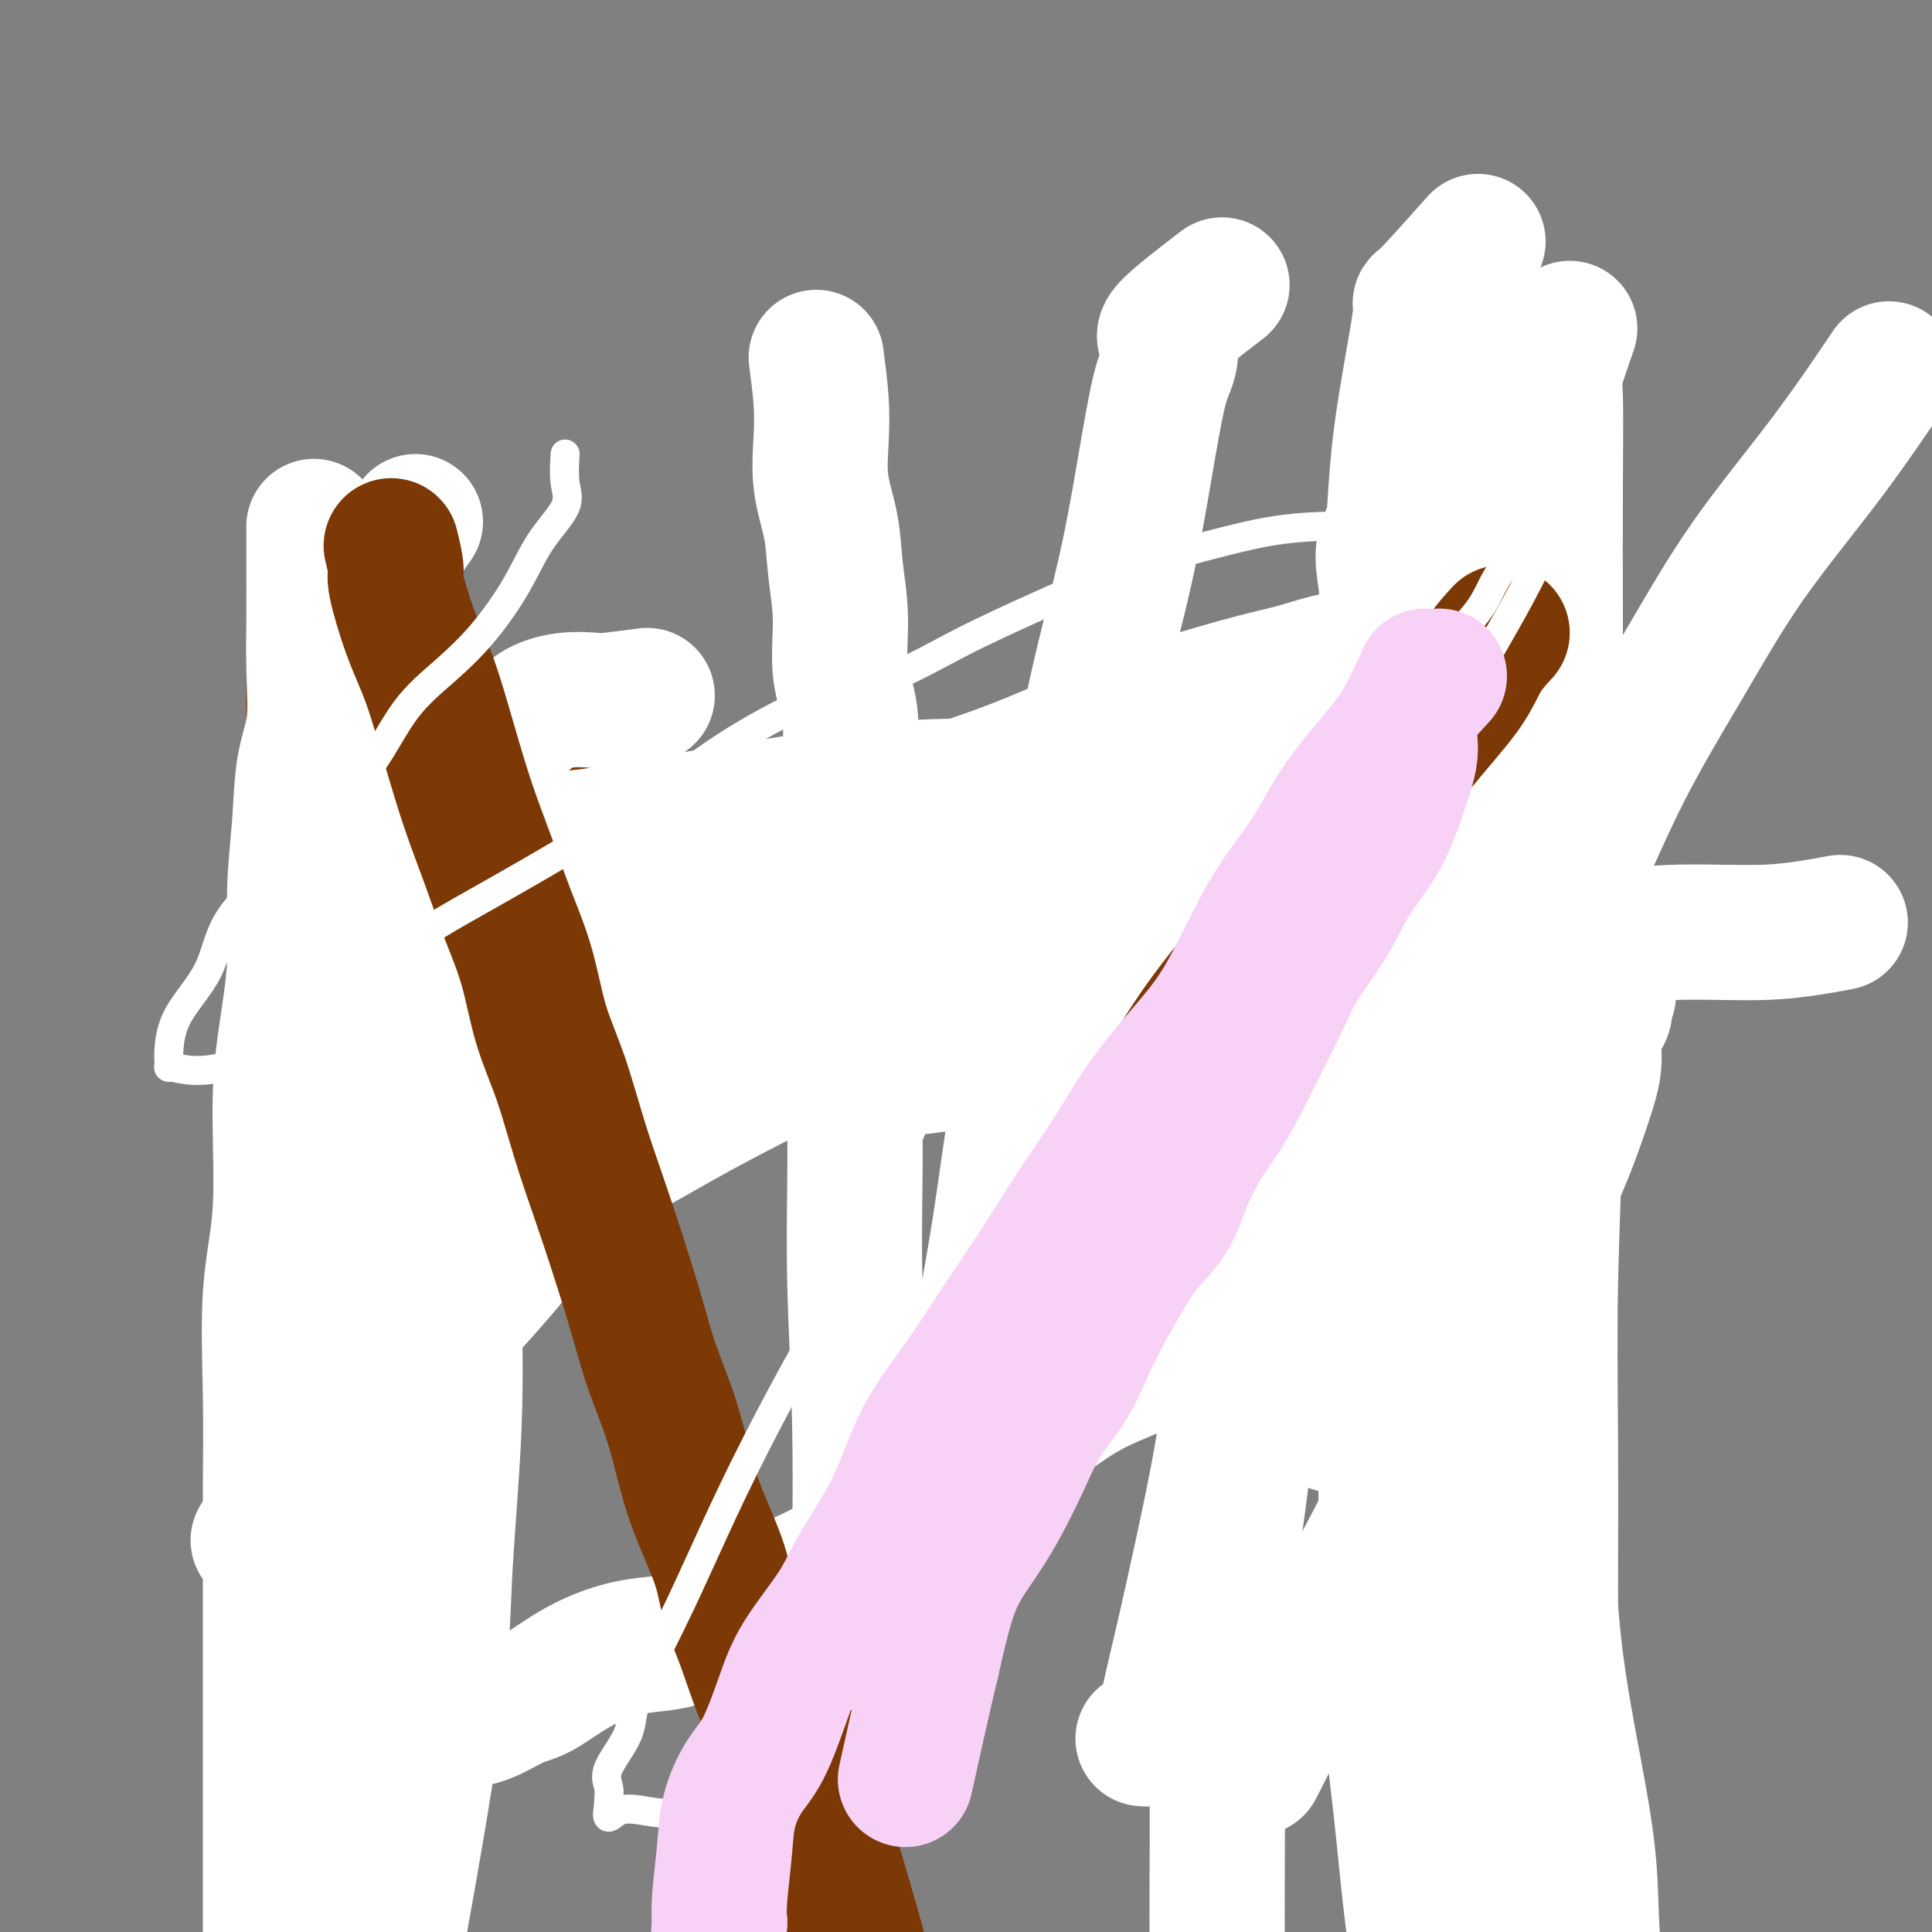
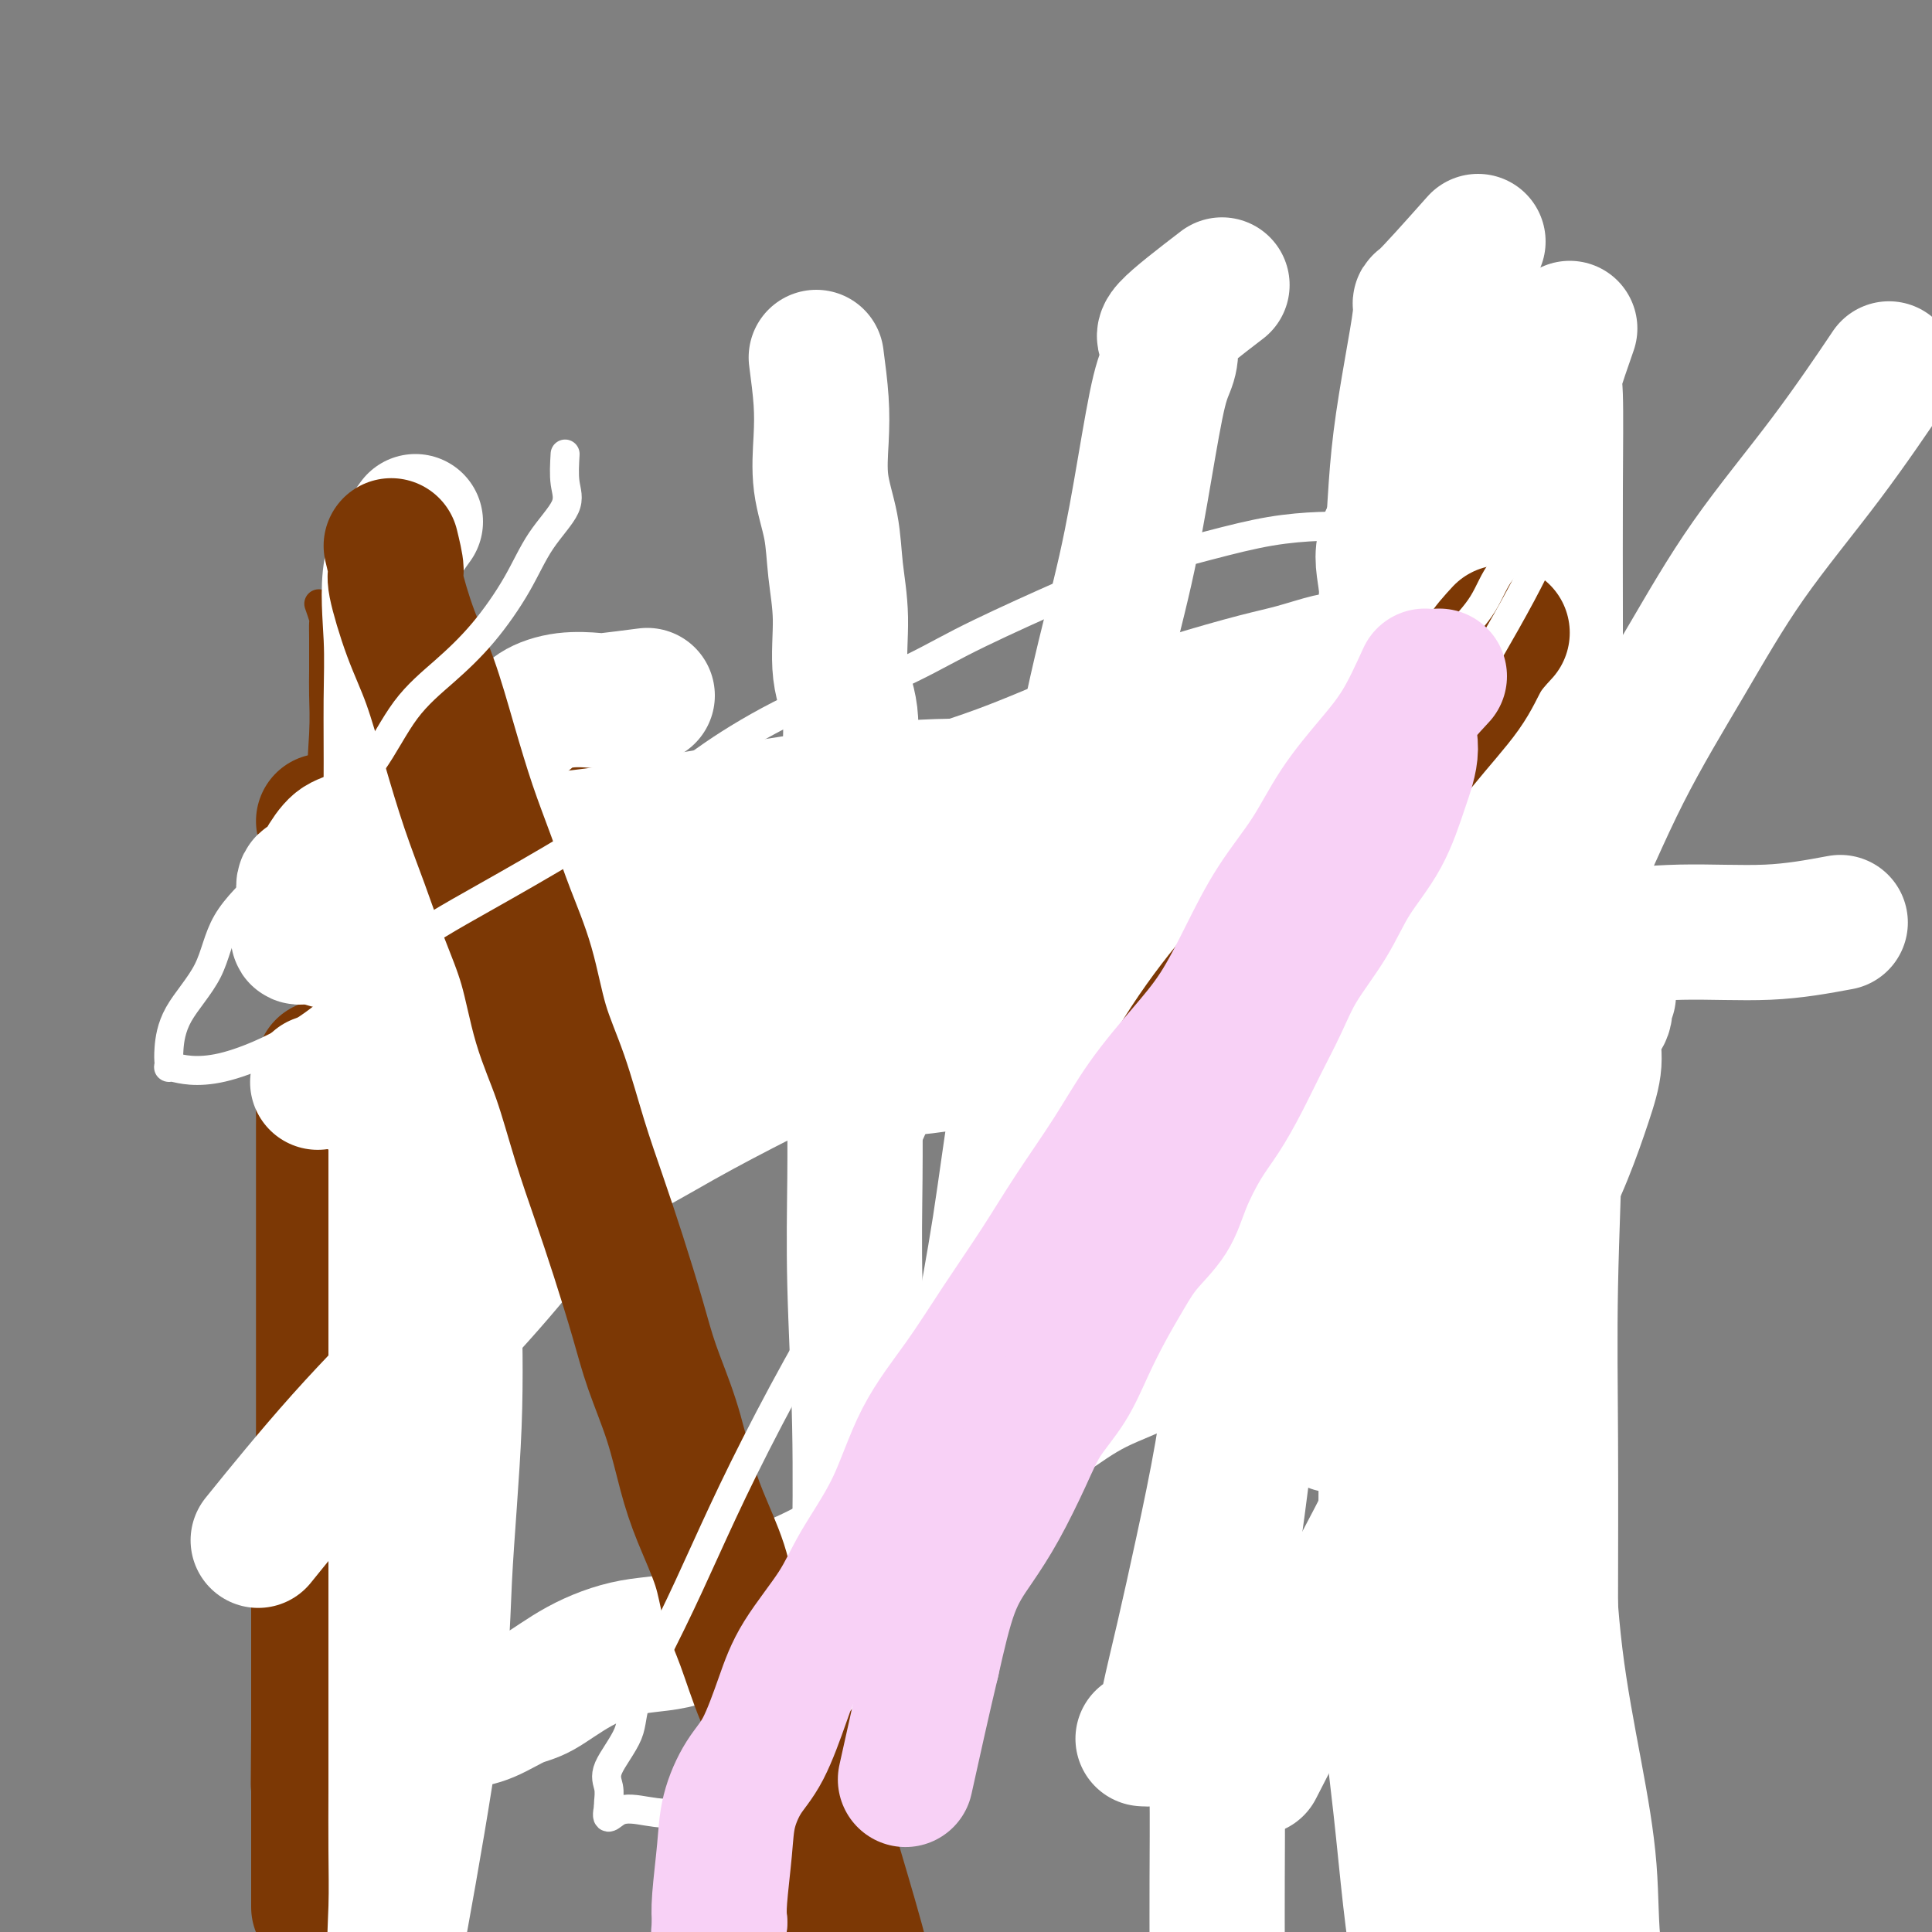
<svg xmlns="http://www.w3.org/2000/svg" viewBox="0 0 400 400" version="1.1">
  <rect x="0" y="0" width="400" height="400" fill="#808080" stroke="none" />
  <g fill="none" stroke="#7C3805" stroke-width="6" stroke-linecap="round" stroke-linejoin="round">
    <path d="M66,125c0.423,1.218 0.845,2.435 1,3c0.155,0.565 0.041,0.476 0,1c-0.041,0.524 -0.010,1.660 0,3c0.010,1.340 -0.000,2.885 0,4c0.000,1.115 0.012,1.802 0,3c-0.012,1.198 -0.046,2.909 0,5c0.046,2.091 0.173,4.562 0,8c-0.173,3.438 -0.644,7.842 0,12c0.644,4.158 2.404,8.070 4,13c1.596,4.930 3.027,10.879 4,16c0.973,5.121 1.488,9.414 3,15c1.512,5.586 4.023,12.466 6,20c1.977,7.534 3.422,15.724 4,19c0.578,3.276 0.289,1.638 0,0" />
  </g>
  <g fill="none" stroke="#7C3805" stroke-width="28" stroke-linecap="round" stroke-linejoin="round">
-     <path d="M65,137c-0.000,4.532 -0.000,9.065 0,11c0.000,1.935 0.000,1.273 0,2c-0.000,0.727 -0.000,2.844 0,4c0.000,1.156 0.000,1.352 0,2c-0.000,0.648 -0.000,1.748 0,3c0.000,1.252 0.000,2.657 0,4c-0.000,1.343 -0.000,2.623 0,4c0.000,1.377 0.000,2.851 0,4c-0.000,1.149 -0.001,1.972 0,3c0.001,1.028 0.004,2.259 0,3c-0.004,0.741 -0.015,0.992 0,2c0.015,1.008 0.056,2.774 0,4c-0.056,1.226 -0.207,1.913 0,3c0.207,1.087 0.774,2.573 1,4c0.226,1.427 0.113,2.796 0,4c-0.113,1.204 -0.226,2.243 0,4c0.226,1.757 0.793,4.230 1,6c0.207,1.770 0.056,2.835 0,4c-0.056,1.165 -0.015,2.429 0,4c0.015,1.571 0.004,3.449 0,5c-0.004,1.551 -0.002,2.776 0,4" />
    <path d="M67,221c0.309,14.121 0.083,7.424 0,6c-0.083,-1.424 -0.022,2.424 0,4c0.022,1.576 0.006,0.880 0,2c-0.006,1.120 -0.002,4.058 0,6c0.002,1.942 0.000,2.890 0,4c-0.000,1.110 -0.000,2.383 0,4c0.000,1.617 0.000,3.577 0,5c-0.000,1.423 -0.000,2.308 0,4c0.000,1.692 0.000,4.192 0,6c-0.000,1.808 -0.000,2.924 0,5c0.000,2.076 -0.000,5.113 0,7c0.000,1.887 0.000,2.626 0,4c-0.000,1.374 -0.000,3.383 0,5c0.000,1.617 0.000,2.842 0,4c-0.000,1.158 -0.000,2.251 0,4c0.000,1.749 0.001,4.156 0,6c-0.001,1.844 -0.004,3.125 0,5c0.004,1.875 0.015,4.343 0,6c-0.015,1.657 -0.057,2.504 0,4c0.057,1.496 0.211,3.642 0,5c-0.211,1.358 -0.789,1.927 -1,3c-0.211,1.073 -0.057,2.650 0,4c0.057,1.350 0.015,2.474 0,4c-0.015,1.526 -0.004,3.454 0,5c0.004,1.546 0.001,2.711 0,4c-0.001,1.289 -0.000,2.701 0,4c0.000,1.299 0.000,2.483 0,4c-0.000,1.517 -0.000,3.365 0,5c0.000,1.635 0.000,3.055 0,4c-0.000,0.945 -0.000,1.413 0,2c0.000,0.587 0.000,1.294 0,2" />
-     <path d="M66,358c-0.155,21.512 -0.041,6.792 0,2c0.041,-4.792 0.011,0.344 0,3c-0.011,2.656 -0.003,2.833 0,3c0.003,0.167 0.001,0.324 0,1c-0.001,0.676 -0.000,1.870 0,3c0.000,1.130 0.000,2.195 0,3c-0.000,0.805 -0.000,1.351 0,2c0.000,0.649 0.000,1.401 0,2c-0.000,0.599 -0.000,1.044 0,2c0.000,0.956 0.000,2.421 0,4c-0.000,1.579 -0.000,3.271 0,6c0.000,2.729 0.000,6.494 0,8c-0.000,1.506 -0.000,0.753 0,0" />
+     <path d="M66,358c-0.155,21.512 -0.041,6.792 0,2c0.041,-4.792 0.011,0.344 0,3c-0.011,2.656 -0.003,2.833 0,3c0.003,0.167 0.001,0.324 0,1c0.000,1.130 0.000,2.195 0,3c-0.000,0.805 -0.000,1.351 0,2c0.000,0.649 0.000,1.401 0,2c-0.000,0.599 -0.000,1.044 0,2c0.000,0.956 0.000,2.421 0,4c-0.000,1.579 -0.000,3.271 0,6c0.000,2.729 0.000,6.494 0,8c-0.000,1.506 -0.000,0.753 0,0" />
    <path d="M311,135c-0.423,1.657 -0.845,3.314 -1,4c-0.155,0.686 -0.041,0.399 0,1c0.041,0.601 0.011,2.088 0,3c-0.011,0.912 -0.003,1.249 0,2c0.003,0.751 0.002,1.915 0,3c-0.002,1.085 -0.004,2.089 0,3c0.004,0.911 0.015,1.728 0,3c-0.015,1.272 -0.054,2.997 0,4c0.054,1.003 0.203,1.283 0,2c-0.203,0.717 -0.758,1.871 -1,3c-0.242,1.129 -0.173,2.234 0,3c0.173,0.766 0.448,1.194 0,2c-0.448,0.806 -1.621,1.989 -2,3c-0.379,1.011 0.035,1.848 0,3c-0.035,1.152 -0.521,2.618 -1,4c-0.479,1.382 -0.952,2.679 -1,4c-0.048,1.321 0.328,2.664 0,4c-0.328,1.336 -1.360,2.663 -2,4c-0.640,1.337 -0.890,2.682 -1,4c-0.110,1.318 -0.082,2.607 0,4c0.082,1.393 0.218,2.889 0,4c-0.218,1.111 -0.789,1.838 -1,3c-0.211,1.162 -0.060,2.761 0,4c0.060,1.239 0.030,2.120 0,3" />
    <path d="M301,212c-2.000,12.188 -2.000,4.157 -2,2c0.000,-2.157 0.000,1.560 0,4c0.000,2.440 -0.000,3.604 0,5c0.000,1.396 0.000,3.023 0,4c-0.000,0.977 -0.000,1.304 0,2c0.000,0.696 0.000,1.760 0,3c-0.000,1.240 -0.000,2.654 0,4c0.000,1.346 0.000,2.624 0,4c-0.000,1.376 -0.000,2.850 0,4c0.000,1.150 0.000,1.976 0,3c-0.000,1.024 -0.000,2.245 0,3c0.000,0.755 0.000,1.045 0,2c-0.000,0.955 -0.000,2.575 0,4c0.000,1.425 0.000,2.654 0,4c-0.000,1.346 -0.000,2.809 0,4c0.000,1.191 0.000,2.109 0,3c-0.000,0.891 -0.000,1.756 0,3c0.000,1.244 0.000,2.868 0,4c-0.000,1.132 -0.000,1.772 0,3c0.000,1.228 0.001,3.046 0,4c-0.001,0.954 -0.002,1.046 0,2c0.002,0.954 0.008,2.772 0,4c-0.008,1.228 -0.030,1.868 0,3c0.030,1.132 0.112,2.756 0,4c-0.112,1.244 -0.418,2.107 0,3c0.418,0.893 1.561,1.817 2,3c0.439,1.183 0.173,2.626 0,4c-0.173,1.374 -0.252,2.677 0,4c0.252,1.323 0.837,2.664 1,4c0.163,1.336 -0.096,2.667 0,4c0.096,1.333 0.548,2.666 1,4" />
    <path d="M303,320c0.493,3.984 -0.276,2.444 0,3c0.276,0.556 1.595,3.207 2,5c0.405,1.793 -0.104,2.728 0,4c0.104,1.272 0.820,2.880 1,4c0.180,1.120 -0.176,1.750 0,3c0.176,1.250 0.883,3.118 1,4c0.117,0.882 -0.357,0.776 0,2c0.357,1.224 1.544,3.777 2,5c0.456,1.223 0.179,1.117 0,2c-0.179,0.883 -0.260,2.756 0,4c0.260,1.244 0.862,1.858 1,3c0.138,1.142 -0.187,2.813 0,4c0.187,1.187 0.887,1.892 1,3c0.113,1.108 -0.362,2.619 0,4c0.362,1.381 1.561,2.630 2,4c0.439,1.370 0.117,2.859 0,4c-0.117,1.141 -0.027,1.934 0,3c0.027,1.066 -0.007,2.406 0,4c0.007,1.594 0.054,3.442 0,5c-0.054,1.558 -0.211,2.826 0,4c0.211,1.174 0.789,2.253 1,4c0.211,1.747 0.057,4.161 0,6c-0.057,1.839 -0.015,3.101 0,5c0.015,1.899 0.004,4.434 0,8c-0.004,3.566 -0.001,8.162 0,10c0.001,1.838 0.001,0.919 0,0" />
    <path d="M67,170c2.698,0.000 5.396,0.000 7,0c1.604,0.000 2.113,0.000 3,0c0.887,0.000 2.150,0.000 3,0c0.850,0.000 1.285,0.000 2,0c0.715,0.000 1.710,0.000 3,0c1.290,0.000 2.876,0.000 4,0c1.124,0.000 1.786,0.000 3,0c1.214,0.000 2.981,0.000 4,0c1.019,0.000 1.289,-0.000 2,0c0.711,0.000 1.864,0.000 3,0c1.136,0.000 2.256,0.000 4,0c1.744,0.000 4.114,-0.000 6,0c1.886,0.000 3.289,0.000 4,0c0.711,0.000 0.731,0.000 2,0c1.269,0.000 3.788,0.000 5,0c1.212,0.000 1.117,-0.000 2,0c0.883,0.000 2.743,0.000 4,0c1.257,0.000 1.911,-0.000 3,0c1.089,0.000 2.611,0.000 4,0c1.389,0.000 2.643,-0.000 4,0c1.357,0.000 2.817,0.000 4,0c1.183,0.000 2.090,-0.000 3,0c0.910,0.000 1.822,0.000 3,0c1.178,0.000 2.622,-0.000 4,0c1.378,0.000 2.689,0.000 4,0" />
-     <path d="M157,170c14.847,0.000 6.965,0.000 5,0c-1.965,-0.000 1.987,-0.000 4,0c2.013,0.000 2.089,0.000 3,0c0.911,-0.000 2.659,-0.000 4,0c1.341,0.000 2.276,0.000 4,0c1.724,-0.000 4.237,-0.001 6,0c1.763,0.001 2.778,0.002 4,0c1.222,-0.002 2.653,-0.008 4,0c1.347,0.008 2.611,0.030 4,0c1.389,-0.030 2.904,-0.113 4,0c1.096,0.113 1.773,0.423 3,0c1.227,-0.423 3.003,-1.577 4,-2c0.997,-0.423 1.216,-0.113 2,0c0.784,0.113 2.133,0.030 4,0c1.867,-0.030 4.250,-0.008 6,0c1.750,0.008 2.866,0.002 4,0c1.134,-0.002 2.287,-0.001 3,0c0.713,0.001 0.985,0.000 2,0c1.015,-0.000 2.774,-0.000 4,0c1.226,0.000 1.920,0.000 3,0c1.080,-0.000 2.546,-0.000 4,0c1.454,0.000 2.895,0.000 4,0c1.105,-0.000 1.873,-0.000 3,0c1.127,0.000 2.615,0.000 4,0c1.385,-0.000 2.669,-0.000 4,0c1.331,0.000 2.708,0.000 4,0c1.292,-0.000 2.498,-0.000 3,0c0.502,0.000 0.299,0.000 1,0c0.701,-0.000 2.304,-0.000 3,0c0.696,0.000 0.485,0.000 1,0c0.515,-0.000 1.758,-0.000 3,0" />
    <path d="M268,168c17.610,-0.309 6.135,-0.083 3,0c-3.135,0.083 2.070,0.022 4,0c1.930,-0.022 0.585,-0.006 1,0c0.415,0.006 2.592,0.002 4,0c1.408,-0.002 2.049,-0.000 3,0c0.951,0.000 2.213,0.000 3,0c0.787,-0.000 1.098,-0.000 2,0c0.902,0.000 2.397,0.000 3,0c0.603,-0.000 0.316,-0.000 1,0c0.684,0.000 2.338,0.000 3,0c0.662,-0.000 0.331,-0.000 0,0" />
    <path d="M84,190c3.505,0.423 7.011,0.845 9,1c1.989,0.155 2.462,0.041 3,0c0.538,-0.041 1.140,-0.011 2,0c0.860,0.011 1.976,0.003 3,0c1.024,-0.003 1.955,-0.001 3,0c1.045,0.001 2.205,0.000 3,0c0.795,-0.000 1.227,-0.000 2,0c0.773,0.000 1.889,0.000 3,0c1.111,-0.000 2.218,-0.000 3,0c0.782,0.000 1.237,0.000 2,0c0.763,-0.000 1.832,-0.000 3,0c1.168,0.000 2.433,0.000 3,0c0.567,-0.000 0.434,-0.000 1,0c0.566,0.000 1.832,0.000 3,0c1.168,-0.000 2.240,-0.000 3,0c0.760,0.000 1.209,0.000 2,0c0.791,-0.000 1.925,-0.000 3,0c1.075,0.000 2.090,0.000 3,0c0.910,-0.000 1.715,-0.000 3,0c1.285,0.000 3.049,0.000 4,0c0.951,-0.000 1.090,-0.000 2,0c0.910,0.000 2.591,0.000 4,0c1.409,-0.000 2.545,-0.000 4,0c1.455,0.000 3.227,0.000 5,0" />
    <path d="M160,191c12.668,0.155 6.337,0.041 5,0c-1.337,-0.041 2.318,-0.011 5,0c2.682,0.011 4.389,0.003 6,0c1.611,-0.003 3.124,-0.001 5,0c1.876,0.001 4.115,0.000 6,0c1.885,-0.000 3.415,-0.000 5,0c1.585,0.000 3.224,0.000 5,0c1.776,-0.000 3.688,0.000 6,0c2.312,-0.000 5.022,-0.000 7,0c1.978,0.000 3.222,0.000 5,0c1.778,-0.000 4.090,-0.000 6,0c1.910,0.000 3.419,0.001 5,0c1.581,-0.001 3.235,-0.004 5,0c1.765,0.004 3.642,0.015 6,0c2.358,-0.015 5.198,-0.056 7,0c1.802,0.056 2.567,0.207 4,0c1.433,-0.207 3.534,-0.773 5,-1c1.466,-0.227 2.296,-0.113 4,0c1.704,0.113 4.280,0.227 6,0c1.720,-0.227 2.584,-0.793 4,-1c1.416,-0.207 3.385,-0.053 5,0c1.615,0.053 2.877,0.007 4,0c1.123,-0.007 2.109,0.026 4,0c1.891,-0.026 4.687,-0.111 6,0c1.313,0.111 1.142,0.419 2,0c0.858,-0.419 2.746,-1.565 4,-2c1.254,-0.435 1.875,-0.161 3,0c1.125,0.161 2.755,0.208 4,0c1.245,-0.208 2.104,-0.671 3,-1c0.896,-0.329 1.827,-0.522 3,-1c1.173,-0.478 2.586,-1.239 4,-2" />
    <path d="M309,183c4.022,-1.156 2.578,-1.044 2,-1c-0.578,0.044 -0.289,0.022 0,0" />
    <path d="M75,258c2.204,0.000 4.408,0.000 6,0c1.592,0.000 2.572,0.000 3,0c0.428,0.000 0.304,0.000 1,0c0.696,-0.000 2.211,0.000 3,0c0.789,0.000 0.851,0.000 1,0c0.149,0.000 0.386,0.000 1,0c0.614,0.000 1.604,0.000 2,0c0.396,0.000 0.198,0.000 0,0" />
  </g>
  <g fill="none" stroke="#FFFFFF" stroke-width="28" stroke-linecap="round" stroke-linejoin="round">
    <path d="M134,144c-3.180,0.412 -6.361,0.824 -8,1c-1.639,0.176 -1.737,0.115 -3,0c-1.263,-0.115 -3.690,-0.286 -6,0c-2.310,0.286 -4.502,1.027 -6,2c-1.498,0.973 -2.302,2.177 -4,3c-1.698,0.823 -4.289,1.264 -6,2c-1.711,0.736 -2.541,1.766 -4,3c-1.459,1.234 -3.548,2.671 -5,4c-1.452,1.329 -2.266,2.550 -4,4c-1.734,1.450 -4.389,3.128 -7,5c-2.611,1.872 -5.177,3.939 -7,5c-1.823,1.061 -2.904,1.116 -4,2c-1.096,0.884 -2.206,2.597 -3,4c-0.794,1.403 -1.270,2.494 -2,3c-0.730,0.506 -1.712,0.425 -2,1c-0.288,0.575 0.120,1.807 0,3c-0.120,1.193 -0.766,2.348 -1,3c-0.234,0.652 -0.054,0.801 0,1c0.054,0.199 -0.017,0.450 0,1c0.017,0.550 0.124,1.401 0,2c-0.124,0.599 -0.478,0.945 0,1c0.478,0.055 1.789,-0.183 3,0c1.211,0.183 2.322,0.785 4,1c1.678,0.215 3.923,0.043 6,0c2.077,-0.043 3.988,0.044 7,0c3.012,-0.044 7.127,-0.218 11,0c3.873,0.218 7.504,0.828 12,0c4.496,-0.828 9.856,-3.094 15,-5c5.144,-1.906 10.072,-3.453 15,-5" />
    <path d="M135,185c7.251,-2.335 10.380,-3.171 15,-4c4.620,-0.829 10.731,-1.650 16,-3c5.269,-1.350 9.697,-3.229 14,-4c4.303,-0.771 8.482,-0.435 12,-1c3.518,-0.565 6.375,-2.031 10,-3c3.625,-0.969 8.018,-1.440 12,-2c3.982,-0.560 7.553,-1.208 11,-2c3.447,-0.792 6.771,-1.729 10,-2c3.229,-0.271 6.365,0.124 9,0c2.635,-0.124 4.769,-0.767 4,-1c-0.769,-0.233 -4.442,-0.054 -8,0c-3.558,0.054 -7.000,-0.015 -11,0c-4.000,0.015 -8.559,0.116 -15,0c-6.441,-0.116 -14.764,-0.447 -23,0c-8.236,0.447 -16.383,1.672 -25,3c-8.617,1.328 -17.702,2.757 -25,4c-7.298,1.243 -12.808,2.299 -18,3c-5.192,0.701 -10.064,1.047 -15,2c-4.936,0.953 -9.935,2.514 -14,4c-4.065,1.486 -7.195,2.895 -10,4c-2.805,1.105 -5.284,1.904 -7,3c-1.716,1.096 -2.670,2.490 -3,3c-0.330,0.510 -0.037,0.137 3,0c3.037,-0.137 8.818,-0.037 15,0c6.182,0.037 12.766,0.011 21,0c8.234,-0.011 18.117,-0.005 28,0" />
    <path d="M141,189c15.723,0.060 21.532,0.208 31,0c9.468,-0.208 22.595,-0.774 36,-2c13.405,-1.226 27.088,-3.112 41,-4c13.912,-0.888 28.053,-0.778 38,-1c9.947,-0.222 15.699,-0.778 18,-1c2.301,-0.222 1.150,-0.111 0,0" />
    <path d="M381,191c-4.722,0.876 -9.444,1.753 -15,2c-5.556,0.247 -11.945,-0.134 -18,0c-6.055,0.134 -11.776,0.783 -14,1c-2.224,0.217 -0.950,0.002 -6,1c-5.050,0.998 -16.423,3.207 -25,5c-8.577,1.793 -14.357,3.169 -20,4c-5.643,0.831 -11.150,1.119 -16,2c-4.850,0.881 -9.044,2.357 -14,3c-4.956,0.643 -10.672,0.452 -16,1c-5.328,0.548 -10.266,1.835 -16,3c-5.734,1.165 -12.265,2.207 -18,3c-5.735,0.793 -10.675,1.337 -15,2c-4.325,0.663 -8.036,1.446 -11,2c-2.964,0.554 -5.181,0.880 -7,1c-1.819,0.120 -3.240,0.035 -4,0c-0.760,-0.035 -0.860,-0.020 -1,0c-0.140,0.020 -0.321,0.044 1,0c1.321,-0.044 4.142,-0.157 8,0c3.858,0.157 8.751,0.583 15,0c6.249,-0.583 13.853,-2.176 22,-3c8.147,-0.824 16.838,-0.880 24,-1c7.162,-0.120 12.795,-0.303 19,-1c6.205,-0.697 12.983,-1.909 17,-2c4.017,-0.091 5.274,0.937 16,0c10.726,-0.937 30.922,-3.839 39,-5c8.078,-1.161 4.039,-0.580 0,0" />
    <path d="M305,64c-0.843,6.392 -1.687,12.784 -2,17c-0.313,4.216 -0.096,6.257 0,9c0.096,2.743 0.071,6.188 0,10c-0.071,3.812 -0.190,7.991 -1,12c-0.810,4.009 -2.313,7.846 -3,12c-0.687,4.154 -0.559,8.624 -1,13c-0.441,4.376 -1.453,8.659 -2,14c-0.547,5.341 -0.630,11.740 -2,20c-1.370,8.260 -4.026,18.381 -6,27c-1.974,8.619 -3.266,15.737 -6,23c-2.734,7.263 -6.910,14.672 -10,22c-3.090,7.328 -5.095,14.576 -7,21c-1.905,6.424 -3.712,12.025 -5,19c-1.288,6.975 -2.058,15.325 -3,23c-0.942,7.675 -2.056,14.674 -3,23c-0.944,8.326 -1.717,17.977 -2,25c-0.283,7.023 -0.076,11.418 0,17c0.076,5.582 0.020,12.352 0,18c-0.020,5.648 -0.005,10.174 0,15c0.005,4.826 0.002,9.950 0,12c-0.002,2.050 -0.001,1.025 0,0" />
    <path d="M306,63c-0.000,2.972 -0.000,5.943 0,8c0.000,2.057 0.000,3.198 0,6c-0.000,2.802 -0.001,7.263 0,12c0.001,4.737 0.002,9.748 0,15c-0.002,5.252 -0.007,10.745 0,16c0.007,5.255 0.026,10.270 0,17c-0.026,6.730 -0.098,15.173 0,23c0.098,7.827 0.366,15.037 1,23c0.634,7.963 1.634,16.678 2,25c0.366,8.322 0.098,16.251 0,24c-0.098,7.749 -0.026,15.317 0,23c0.026,7.683 0.007,15.482 0,23c-0.007,7.518 -0.002,14.756 0,22c0.002,7.244 -0.000,14.493 0,21c0.000,6.507 0.003,12.272 0,18c-0.003,5.728 -0.011,11.419 0,16c0.011,4.581 0.041,8.051 0,13c-0.041,4.949 -0.155,11.376 0,17c0.155,5.624 0.578,10.446 0,16c-0.578,5.554 -2.155,11.842 -3,16c-0.845,4.158 -0.956,6.188 -1,7c-0.044,0.812 -0.022,0.406 0,0" />
    <path d="M295,102c-3.381,3.463 -6.762,6.927 -8,10c-1.238,3.073 -0.332,5.756 0,9c0.332,3.244 0.089,7.051 0,12c-0.089,4.949 -0.024,11.042 0,18c0.024,6.958 0.006,14.781 0,23c-0.006,8.219 -0.002,16.835 0,26c0.002,9.165 -0.000,18.879 0,28c0.000,9.121 0.002,17.649 0,26c-0.002,8.351 -0.009,16.523 0,25c0.009,8.477 0.033,17.258 0,26c-0.033,8.742 -0.122,17.446 0,26c0.122,8.554 0.455,16.960 1,24c0.545,7.040 1.301,12.715 2,19c0.699,6.285 1.340,13.180 2,19c0.660,5.820 1.340,10.565 2,15c0.660,4.435 1.301,8.560 2,12c0.699,3.440 1.458,6.195 2,8c0.542,1.805 0.869,2.658 1,3c0.131,0.342 0.065,0.171 0,0" />
    <path d="M306,90c-0.414,2.530 -0.828,5.060 -1,8c-0.172,2.940 -0.102,6.292 0,12c0.102,5.708 0.235,13.774 1,22c0.765,8.226 2.162,16.612 3,26c0.838,9.388 1.117,19.779 2,31c0.883,11.221 2.370,23.272 3,35c0.630,11.728 0.401,23.131 1,34c0.599,10.869 2.024,21.203 3,31c0.976,9.797 1.502,19.056 2,28c0.498,8.944 0.967,17.572 2,26c1.033,8.428 2.631,16.656 4,24c1.369,7.344 2.511,13.802 3,20c0.489,6.198 0.327,12.134 1,17c0.673,4.866 2.180,8.663 3,12c0.820,3.337 0.952,6.214 1,8c0.048,1.786 0.013,2.481 0,3c-0.013,0.519 -0.004,0.863 0,1c0.004,0.137 0.002,0.069 0,0" />
    <path d="M325,68c-1.268,3.643 -2.536,7.286 -3,9c-0.464,1.714 -0.125,1.500 0,5c0.125,3.500 0.034,10.713 0,19c-0.034,8.287 -0.013,17.646 0,27c0.013,9.354 0.018,18.702 0,30c-0.018,11.298 -0.057,24.545 0,37c0.057,12.455 0.211,24.119 0,36c-0.211,11.881 -0.789,23.980 -1,35c-0.211,11.020 -0.057,20.963 0,32c0.057,11.037 0.015,23.169 0,33c-0.015,9.831 -0.004,17.360 0,25c0.004,7.640 0.001,15.390 0,22c-0.001,6.610 -0.000,12.081 0,17c0.000,4.919 0.000,9.286 0,13c-0.000,3.714 -0.000,6.775 0,8c0.000,1.225 0.000,0.612 0,0" />
    <path d="M306,50c-4.648,5.222 -9.295,10.443 -11,12c-1.705,1.557 -0.466,-0.551 -1,4c-0.534,4.551 -2.839,15.761 -4,25c-1.161,9.239 -1.177,16.508 -2,25c-0.823,8.492 -2.453,18.207 -4,28c-1.547,9.793 -3.012,19.664 -5,29c-1.988,9.336 -4.499,18.136 -7,28c-2.501,9.864 -4.994,20.794 -7,30c-2.006,9.206 -3.527,16.690 -5,25c-1.473,8.310 -2.898,17.445 -4,25c-1.102,7.555 -1.879,13.531 -3,20c-1.121,6.469 -2.585,13.432 -4,20c-1.415,6.568 -2.783,12.741 -4,18c-1.217,5.259 -2.285,9.606 -3,13c-0.715,3.394 -1.077,5.837 -2,7c-0.923,1.163 -2.407,1.047 -3,1c-0.593,-0.047 -0.297,-0.023 0,0" />
    <path d="M253,59c-4.638,3.562 -9.276,7.124 -11,9c-1.724,1.876 -0.535,2.065 0,3c0.535,0.935 0.417,2.617 0,4c-0.417,1.383 -1.132,2.468 -2,6c-0.868,3.532 -1.890,9.512 -3,16c-1.110,6.488 -2.309,13.484 -4,21c-1.691,7.516 -3.873,15.553 -6,25c-2.127,9.447 -4.200,20.305 -6,30c-1.800,9.695 -3.326,18.228 -5,27c-1.674,8.772 -3.494,17.784 -5,27c-1.506,9.216 -2.698,18.637 -4,27c-1.302,8.363 -2.716,15.667 -4,23c-1.284,7.333 -2.439,14.693 -3,21c-0.561,6.307 -0.529,11.560 -1,16c-0.471,4.440 -1.446,8.066 -2,11c-0.554,2.934 -0.688,5.174 -1,6c-0.312,0.826 -0.804,0.236 -1,0c-0.196,-0.236 -0.098,-0.118 0,0" />
    <path d="M291,137c-4.789,0.051 -9.579,0.102 -12,0c-2.421,-0.102 -2.474,-0.356 -4,0c-1.526,0.356 -4.525,1.321 -7,2c-2.475,0.679 -4.424,1.071 -8,2c-3.576,0.929 -8.777,2.393 -14,4c-5.223,1.607 -10.468,3.356 -17,6c-6.532,2.644 -14.352,6.182 -22,9c-7.648,2.818 -15.123,4.917 -24,8c-8.877,3.083 -19.157,7.151 -28,11c-8.843,3.849 -16.251,7.478 -24,11c-7.749,3.522 -15.840,6.936 -22,10c-6.160,3.064 -10.390,5.777 -15,8c-4.610,2.223 -9.600,3.955 -13,6c-3.400,2.045 -5.210,4.404 -7,6c-1.790,1.596 -3.559,2.430 -5,3c-1.441,0.570 -2.555,0.877 -3,1c-0.445,0.123 -0.223,0.061 0,0" />
    <path d="M320,151c-2.147,1.669 -4.293,3.337 -6,4c-1.707,0.663 -2.974,0.319 -4,0c-1.026,-0.319 -1.812,-0.614 -5,0c-3.188,0.614 -8.780,2.138 -14,3c-5.220,0.862 -10.069,1.061 -15,2c-4.931,0.939 -9.946,2.619 -15,4c-5.054,1.381 -10.148,2.462 -16,4c-5.852,1.538 -12.460,3.532 -18,5c-5.540,1.468 -10.010,2.408 -16,4c-5.990,1.592 -13.500,3.835 -20,6c-6.500,2.165 -11.988,4.250 -18,6c-6.012,1.750 -12.546,3.164 -19,5c-6.454,1.836 -12.829,4.094 -18,6c-5.171,1.906 -9.138,3.460 -14,5c-4.862,1.540 -10.618,3.067 -15,5c-4.382,1.933 -7.391,4.274 -11,6c-3.609,1.726 -7.820,2.837 -11,4c-3.180,1.163 -5.330,2.378 -7,3c-1.670,0.622 -2.860,0.651 -4,1c-1.140,0.349 -2.230,1.017 0,1c2.230,-0.017 7.780,-0.719 10,-1c2.220,-0.281 1.110,-0.140 0,0" />
    <path d="M284,159c-3.527,1.688 -7.053,3.375 -9,4c-1.947,0.625 -2.313,0.187 -3,0c-0.687,-0.187 -1.693,-0.124 -3,0c-1.307,0.124 -2.914,0.308 -5,1c-2.086,0.692 -4.650,1.893 -7,3c-2.350,1.107 -4.486,2.119 -7,3c-2.514,0.881 -5.407,1.630 -8,3c-2.593,1.370 -4.887,3.363 -8,5c-3.113,1.637 -7.046,2.920 -11,5c-3.954,2.080 -7.928,4.958 -12,7c-4.072,2.042 -8.242,3.249 -12,5c-3.758,1.751 -7.104,4.045 -11,6c-3.896,1.955 -8.342,3.569 -12,5c-3.658,1.431 -6.527,2.678 -10,4c-3.473,1.322 -7.550,2.718 -11,4c-3.450,1.282 -6.273,2.450 -9,4c-2.727,1.550 -5.360,3.483 -8,5c-2.640,1.517 -5.289,2.618 -8,4c-2.711,1.382 -5.484,3.043 -8,4c-2.516,0.957 -4.776,1.209 -7,2c-2.224,0.791 -4.414,2.121 -7,4c-2.586,1.879 -5.569,4.307 -8,6c-2.431,1.693 -4.311,2.650 -6,4c-1.689,1.350 -3.185,3.094 -4,4c-0.815,0.906 -0.947,0.973 -1,1c-0.053,0.027 -0.026,0.013 0,0" />
    <path d="M203,175c-1.407,1.335 -2.814,2.671 -4,3c-1.186,0.329 -2.150,-0.347 -4,0c-1.850,0.347 -4.586,1.719 -7,3c-2.414,1.281 -4.507,2.472 -7,4c-2.493,1.528 -5.388,3.392 -8,6c-2.612,2.608 -4.942,5.959 -8,9c-3.058,3.041 -6.843,5.770 -12,10c-5.157,4.230 -11.685,9.959 -17,15c-5.315,5.041 -9.416,9.392 -14,15c-4.584,5.608 -9.651,12.472 -15,19c-5.349,6.528 -10.980,12.719 -17,19c-6.020,6.281 -12.428,12.653 -19,20c-6.572,7.347 -13.306,15.671 -16,19c-2.694,3.329 -1.347,1.665 0,0" />
-     <path d="M65,109c-0.004,4.002 -0.008,8.004 0,11c0.008,2.996 0.028,4.987 0,8c-0.028,3.013 -0.103,7.047 0,11c0.103,3.953 0.383,7.823 0,11c-0.383,3.177 -1.430,5.660 -2,9c-0.570,3.340 -0.665,7.536 -1,12c-0.335,4.464 -0.911,9.195 -1,14c-0.089,4.805 0.308,9.684 0,15c-0.308,5.316 -1.322,11.071 -2,16c-0.678,4.929 -1.019,9.034 -1,15c0.019,5.966 0.397,13.793 0,20c-0.397,6.207 -1.571,10.795 -2,17c-0.429,6.205 -0.115,14.027 0,21c0.115,6.973 0.031,13.097 0,19c-0.031,5.903 -0.008,11.586 0,17c0.008,5.414 0.002,10.559 0,16c-0.002,5.441 -0.001,11.177 0,17c0.001,5.823 0.000,11.735 0,17c-0.000,5.265 -0.000,9.885 0,15c0.000,5.115 0.000,10.724 0,15c-0.000,4.276 -0.000,7.218 0,11c0.000,3.782 0.000,8.403 0,13c-0.000,4.597 -0.000,9.171 0,11c0.000,1.829 0.000,0.915 0,0" />
    <path d="M86,108c-2.114,2.929 -4.228,5.858 -5,10c-0.772,4.142 -0.203,9.497 0,14c0.203,4.503 0.040,8.154 0,13c-0.040,4.846 0.042,10.886 0,17c-0.042,6.114 -0.207,12.303 0,19c0.207,6.697 0.788,13.901 1,20c0.212,6.099 0.057,11.094 0,17c-0.057,5.906 -0.015,12.722 0,19c0.015,6.278 0.004,12.018 0,18c-0.004,5.982 -0.001,12.208 0,18c0.001,5.792 0.000,11.152 0,17c-0.000,5.848 -0.000,12.184 0,18c0.000,5.816 -0.000,11.113 0,17c0.000,5.887 0.001,12.363 0,18c-0.001,5.637 -0.002,10.433 0,15c0.002,4.567 0.008,8.904 0,13c-0.008,4.096 -0.030,7.951 0,12c0.030,4.049 0.113,8.291 0,12c-0.113,3.709 -0.423,6.883 0,10c0.423,3.117 1.577,6.176 2,8c0.423,1.824 0.114,2.414 0,5c-0.114,2.586 -0.033,7.167 0,9c0.033,1.833 0.016,0.916 0,0" />
    <path d="M92,167c0.845,2.212 1.691,4.424 2,7c0.309,2.576 0.083,5.516 0,9c-0.083,3.484 -0.023,7.514 0,12c0.023,4.486 0.008,9.430 0,15c-0.008,5.570 -0.009,11.766 0,18c0.009,6.234 0.029,12.507 0,19c-0.029,6.493 -0.109,13.207 0,21c0.109,7.793 0.405,16.666 0,27c-0.405,10.334 -1.511,22.131 -2,32c-0.489,9.869 -0.363,17.811 -4,41c-3.637,23.189 -11.039,61.625 -14,77c-2.961,15.375 -1.480,7.687 0,0" />
    <path d="M260,366c5.706,-11.123 11.411,-22.246 16,-31c4.589,-8.754 8.060,-15.141 11,-21c2.940,-5.859 5.349,-11.192 8,-16c2.651,-4.808 5.542,-9.091 8,-15c2.458,-5.909 4.481,-13.443 7,-19c2.519,-5.557 5.535,-9.136 8,-13c2.465,-3.864 4.381,-8.012 6,-12c1.619,-3.988 2.942,-7.817 4,-11c1.058,-3.183 1.852,-5.722 2,-8c0.148,-2.278 -0.349,-4.295 0,-6c0.349,-1.705 1.544,-3.098 2,-4c0.456,-0.902 0.174,-1.314 0,-2c-0.174,-0.686 -0.239,-1.646 0,-2c0.239,-0.354 0.783,-0.101 1,0c0.217,0.101 0.109,0.051 0,0" />
    <path d="M276,295c2.495,-3.220 4.989,-6.440 6,-9c1.011,-2.560 0.538,-4.461 2,-9c1.462,-4.539 4.860,-11.718 8,-19c3.140,-7.282 6.022,-14.668 9,-22c2.978,-7.332 6.052,-14.611 10,-23c3.948,-8.389 8.769,-17.889 13,-27c4.231,-9.111 7.871,-17.834 12,-26c4.129,-8.166 8.747,-15.774 13,-23c4.253,-7.226 8.140,-14.071 13,-21c4.860,-6.929 10.693,-13.942 16,-21c5.307,-7.058 10.088,-14.159 12,-17c1.912,-2.841 0.956,-1.420 0,0" />
    <path d="M105,247c3.327,-1.535 6.655,-3.071 10,-4c3.345,-0.929 6.708,-1.253 11,-3c4.292,-1.747 9.512,-4.917 15,-8c5.488,-3.083 11.244,-6.077 17,-9c5.756,-2.923 11.512,-5.773 19,-9c7.488,-3.227 16.708,-6.830 23,-10c6.292,-3.170 9.655,-5.906 11,-7c1.345,-1.094 0.673,-0.547 0,0" />
    <path d="M84,363c3.575,-2.967 7.149,-5.933 9,-7c1.851,-1.067 1.978,-0.234 3,0c1.022,0.234 2.940,-0.130 5,-1c2.060,-0.870 4.264,-2.246 6,-3c1.736,-0.754 3.006,-0.887 5,-2c1.994,-1.113 4.713,-3.206 8,-5c3.287,-1.794 7.143,-3.290 11,-4c3.857,-0.710 7.717,-0.633 11,-2c3.283,-1.367 5.990,-4.176 9,-6c3.010,-1.824 6.323,-2.663 10,-4c3.677,-1.337 7.719,-3.174 11,-5c3.281,-1.826 5.803,-3.643 9,-6c3.197,-2.357 7.070,-5.256 11,-8c3.930,-2.744 7.918,-5.334 12,-8c4.082,-2.666 8.257,-5.409 12,-8c3.743,-2.591 7.052,-5.031 11,-7c3.948,-1.969 8.533,-3.467 13,-6c4.467,-2.533 8.816,-6.102 13,-10c4.184,-3.898 8.203,-8.126 11,-11c2.797,-2.874 4.370,-4.392 5,-5c0.630,-0.608 0.315,-0.304 0,0" />
    <path d="M169,74c0.408,3.113 0.816,6.226 1,9c0.184,2.774 0.145,5.209 0,8c-0.145,2.791 -0.395,5.938 0,9c0.395,3.062 1.434,6.040 2,9c0.566,2.960 0.658,5.903 1,9c0.342,3.097 0.932,6.348 1,10c0.068,3.652 -0.388,7.704 0,11c0.388,3.296 1.621,5.834 2,9c0.379,3.166 -0.094,6.959 0,11c0.094,4.041 0.757,8.331 1,12c0.243,3.669 0.065,6.719 0,11c-0.065,4.281 -0.019,9.795 0,15c0.019,5.205 0.009,10.101 0,15c-0.009,4.899 -0.016,9.800 0,15c0.016,5.200 0.057,10.700 0,17c-0.057,6.300 -0.211,13.400 0,22c0.211,8.600 0.788,18.700 1,29c0.212,10.300 0.061,20.800 0,25c-0.061,4.200 -0.030,2.100 0,0" />
  </g>
  <g fill="none" stroke="#7C3805" stroke-width="28" stroke-linecap="round" stroke-linejoin="round">
    <path d="M81,113c0.488,2.018 0.976,4.035 1,5c0.024,0.965 -0.416,0.876 0,3c0.416,2.124 1.689,6.461 3,10c1.311,3.539 2.660,6.280 4,10c1.340,3.720 2.669,8.418 4,13c1.331,4.582 2.662,9.047 4,13c1.338,3.953 2.682,7.394 4,11c1.318,3.606 2.610,7.376 4,11c1.390,3.624 2.878,7.101 4,11c1.122,3.899 1.878,8.220 3,12c1.122,3.780 2.611,7.018 4,11c1.389,3.982 2.678,8.706 4,13c1.322,4.294 2.679,8.156 4,12c1.321,3.844 2.608,7.670 4,12c1.392,4.330 2.888,9.164 4,13c1.112,3.836 1.839,6.673 3,10c1.161,3.327 2.758,7.143 4,11c1.242,3.857 2.131,7.754 3,11c0.869,3.246 1.719,5.840 3,9c1.281,3.160 2.992,6.885 4,10c1.008,3.115 1.311,5.618 2,8c0.689,2.382 1.762,4.641 3,8c1.238,3.359 2.641,7.818 4,11c1.359,3.182 2.674,5.087 4,8c1.326,2.913 2.665,6.832 4,11c1.335,4.168 2.668,8.584 4,13" />
    <path d="M170,383c14.511,42.889 6.289,15.111 3,4c-3.289,-11.111 -1.644,-5.556 0,0" />
    <path d="M311,131c-1.436,1.558 -2.873,3.115 -4,5c-1.127,1.885 -1.946,4.096 -4,7c-2.054,2.904 -5.344,6.499 -9,11c-3.656,4.501 -7.676,9.907 -12,16c-4.324,6.093 -8.950,12.874 -15,20c-6.050,7.126 -13.524,14.598 -21,26c-7.476,11.402 -14.953,26.735 -24,43c-9.047,16.265 -19.662,33.463 -30,50c-10.338,16.537 -20.399,32.414 -27,43c-6.601,10.586 -9.743,15.882 -11,18c-1.257,2.118 -0.628,1.059 0,0" />
  </g>
  <g fill="none" stroke="#FFFFFF" stroke-width="6" stroke-linecap="round" stroke-linejoin="round">
    <path d="M117,94c-0.123,2.127 -0.245,4.254 0,6c0.245,1.746 0.859,3.112 0,5c-0.859,1.888 -3.190,4.299 -5,7c-1.810,2.701 -3.100,5.693 -5,9c-1.900,3.307 -4.411,6.930 -7,10c-2.589,3.070 -5.258,5.586 -8,8c-2.742,2.414 -5.559,4.725 -8,8c-2.441,3.275 -4.506,7.512 -7,11c-2.494,3.488 -5.416,6.225 -8,9c-2.584,2.775 -4.828,5.587 -7,8c-2.172,2.413 -4.270,4.428 -7,7c-2.730,2.572 -6.091,5.701 -8,9c-1.909,3.299 -2.367,6.769 -4,10c-1.633,3.231 -4.439,6.223 -6,9c-1.561,2.777 -1.875,5.339 -2,7c-0.125,1.661 -0.062,2.423 0,3c0.062,0.577 0.124,0.971 0,1c-0.124,0.029 -0.432,-0.305 1,0c1.432,0.305 4.606,1.249 10,0c5.394,-1.249 13.009,-4.691 19,-9c5.991,-4.309 10.357,-9.484 16,-14c5.643,-4.516 12.562,-8.371 19,-12c6.438,-3.629 12.396,-7.030 19,-11c6.604,-3.970 13.852,-8.507 19,-12c5.148,-3.493 8.194,-5.940 13,-9c4.806,-3.060 11.373,-6.731 17,-9c5.627,-2.269 10.313,-3.134 15,-4" />
    <path d="M183,141c7.758,-3.433 11.151,-5.515 16,-8c4.849,-2.485 11.152,-5.374 17,-8c5.848,-2.626 11.240,-4.991 17,-7c5.760,-2.009 11.887,-3.662 17,-5c5.113,-1.338 9.213,-2.361 13,-3c3.787,-0.639 7.262,-0.896 10,-1c2.738,-0.104 4.740,-0.057 7,0c2.260,0.057 4.780,0.122 6,0c1.220,-0.122 1.141,-0.431 1,0c-0.141,0.431 -0.343,1.602 0,3c0.343,1.398 1.230,3.024 0,6c-1.230,2.976 -4.576,7.303 -8,11c-3.424,3.697 -6.925,6.764 -11,11c-4.075,4.236 -8.722,9.640 -14,15c-5.278,5.360 -11.186,10.674 -16,16c-4.814,5.326 -8.532,10.663 -13,16c-4.468,5.337 -9.684,10.672 -14,15c-4.316,4.328 -7.731,7.647 -11,12c-3.269,4.353 -6.392,9.738 -9,15c-2.608,5.262 -4.702,10.400 -7,16c-2.298,5.600 -4.799,11.662 -8,18c-3.201,6.338 -7.100,12.953 -11,20c-3.900,7.047 -7.801,14.528 -11,21c-3.199,6.472 -5.695,11.936 -8,17c-2.305,5.064 -4.418,9.730 -7,15c-2.582,5.270 -5.634,11.146 -7,15c-1.366,3.854 -1.046,5.687 -2,8c-0.954,2.313 -3.184,5.104 -4,7c-0.816,1.896 -0.220,2.895 0,4c0.220,1.105 0.063,2.316 0,3c-0.063,0.684 -0.031,0.842 0,1" />
    <path d="M126,374c-0.746,3.798 0.390,1.794 2,1c1.610,-0.794 3.694,-0.378 6,0c2.306,0.378 4.835,0.717 7,0c2.165,-0.717 3.965,-2.491 6,-4c2.035,-1.509 4.305,-2.753 6,-4c1.695,-1.247 2.817,-2.496 4,-3c1.183,-0.504 2.428,-0.264 4,-1c1.572,-0.736 3.471,-2.447 5,-4c1.529,-1.553 2.690,-2.949 4,-4c1.310,-1.051 2.771,-1.759 4,-3c1.229,-1.241 2.226,-3.016 4,-5c1.774,-1.984 4.325,-4.175 6,-6c1.675,-1.825 2.473,-3.282 3,-5c0.527,-1.718 0.781,-3.696 1,-5c0.219,-1.304 0.402,-1.934 1,-3c0.598,-1.066 1.611,-2.569 2,-4c0.389,-1.431 0.156,-2.788 0,-4c-0.156,-1.212 -0.234,-2.277 0,-4c0.234,-1.723 0.779,-4.105 1,-6c0.221,-1.895 0.119,-3.305 0,-5c-0.119,-1.695 -0.255,-3.677 0,-5c0.255,-1.323 0.900,-1.988 1,-3c0.100,-1.012 -0.345,-2.373 0,-3c0.345,-0.627 1.482,-0.521 2,-1c0.518,-0.479 0.419,-1.542 1,-2c0.581,-0.458 1.844,-0.312 3,-1c1.156,-0.688 2.205,-2.212 3,-3c0.795,-0.788 1.337,-0.840 2,-1c0.663,-0.160 1.448,-0.428 2,-1c0.552,-0.572 0.872,-1.449 1,-2c0.128,-0.551 0.064,-0.775 0,-1" />
    <path d="M207,282c2.105,-1.978 0.366,-0.922 0,-1c-0.366,-0.078 0.640,-1.291 1,-2c0.360,-0.709 0.074,-0.914 0,-1c-0.074,-0.086 0.065,-0.054 0,-1c-0.065,-0.946 -0.334,-2.872 0,-4c0.334,-1.128 1.271,-1.458 2,-3c0.729,-1.542 1.249,-4.296 2,-6c0.751,-1.704 1.734,-2.357 3,-4c1.266,-1.643 2.817,-4.275 4,-6c1.183,-1.725 2.000,-2.541 3,-4c1.000,-1.459 2.183,-3.560 3,-6c0.817,-2.440 1.266,-5.217 2,-8c0.734,-2.783 1.751,-5.571 3,-8c1.249,-2.429 2.730,-4.497 4,-7c1.270,-2.503 2.328,-5.440 4,-8c1.672,-2.560 3.958,-4.743 6,-8c2.042,-3.257 3.842,-7.589 6,-11c2.158,-3.411 4.676,-5.900 7,-9c2.324,-3.100 4.454,-6.809 7,-10c2.546,-3.191 5.509,-5.863 8,-9c2.491,-3.137 4.512,-6.738 7,-10c2.488,-3.262 5.443,-6.185 8,-9c2.557,-2.815 4.715,-5.522 7,-8c2.285,-2.478 4.697,-4.725 7,-7c2.303,-2.275 4.496,-4.577 6,-7c1.504,-2.423 2.319,-4.967 4,-7c1.681,-2.033 4.230,-3.556 6,-5c1.770,-1.444 2.763,-2.810 4,-4c1.237,-1.190 2.718,-2.205 4,-3c1.282,-0.795 2.366,-1.370 3,-2c0.634,-0.630 0.817,-1.315 1,-2" />
    <path d="M329,102c2.285,-1.901 -1.001,1.347 -3,3c-1.999,1.653 -2.711,1.711 -4,4c-1.289,2.289 -3.155,6.809 -7,14c-3.845,7.191 -9.670,17.055 -12,21c-2.330,3.945 -1.165,1.973 0,0" />
  </g>
  <g fill="none" stroke="#F8D1F6" stroke-width="28" stroke-linecap="round" stroke-linejoin="round">
    <path d="M295,140c-1.610,3.529 -3.220,7.058 -5,10c-1.780,2.942 -3.731,5.296 -6,8c-2.269,2.704 -4.856,5.757 -7,9c-2.144,3.243 -3.844,6.677 -6,10c-2.156,3.323 -4.767,6.534 -7,10c-2.233,3.466 -4.089,7.188 -6,11c-1.911,3.812 -3.878,7.716 -6,11c-2.122,3.284 -4.399,5.948 -7,9c-2.601,3.052 -5.526,6.492 -8,10c-2.474,3.508 -4.497,7.084 -7,11c-2.503,3.916 -5.488,8.172 -8,12c-2.512,3.828 -4.553,7.229 -7,11c-2.447,3.771 -5.302,7.913 -8,12c-2.698,4.087 -5.240,8.118 -8,12c-2.760,3.882 -5.740,7.614 -8,12c-2.260,4.386 -3.801,9.428 -6,14c-2.199,4.572 -5.056,8.676 -7,12c-1.944,3.324 -2.974,5.867 -5,9c-2.026,3.133 -5.047,6.857 -7,10c-1.953,3.143 -2.838,5.707 -4,9c-1.162,3.293 -2.602,7.315 -4,10c-1.398,2.685 -2.753,4.034 -4,6c-1.247,1.966 -2.386,4.547 -3,7c-0.614,2.453 -0.704,4.776 -1,8c-0.296,3.224 -0.799,7.350 -1,10c-0.201,2.650 -0.101,3.825 0,5" />
    <path d="M149,398c-0.333,3.833 -0.167,1.917 0,0" />
    <path d="M298,140c-2.575,2.765 -5.150,5.531 -6,8c-0.850,2.469 0.025,4.642 0,7c-0.025,2.358 -0.951,4.901 -2,8c-1.049,3.099 -2.223,6.756 -4,10c-1.777,3.244 -4.159,6.076 -6,9c-1.841,2.924 -3.142,5.939 -5,9c-1.858,3.061 -4.271,6.169 -6,9c-1.729,2.831 -2.772,5.384 -4,8c-1.228,2.616 -2.640,5.296 -4,8c-1.360,2.704 -2.669,5.432 -4,8c-1.331,2.568 -2.684,4.975 -4,7c-1.316,2.025 -2.595,3.666 -4,6c-1.405,2.334 -2.934,5.360 -4,8c-1.066,2.640 -1.667,4.895 -3,7c-1.333,2.105 -3.398,4.059 -5,6c-1.602,1.941 -2.743,3.868 -4,6c-1.257,2.132 -2.631,4.470 -4,7c-1.369,2.530 -2.732,5.252 -4,8c-1.268,2.748 -2.442,5.524 -4,8c-1.558,2.476 -3.501,4.654 -5,7c-1.499,2.346 -2.554,4.861 -4,8c-1.446,3.139 -3.285,6.903 -5,10c-1.715,3.097 -3.308,5.526 -5,8c-1.692,2.474 -3.483,4.993 -5,9c-1.517,4.007 -2.758,9.504 -4,15" />
    <path d="M193,344c-1.733,7.222 -4.067,17.778 -5,22c-0.933,4.222 -0.467,2.111 0,0" />
  </g>
</svg>